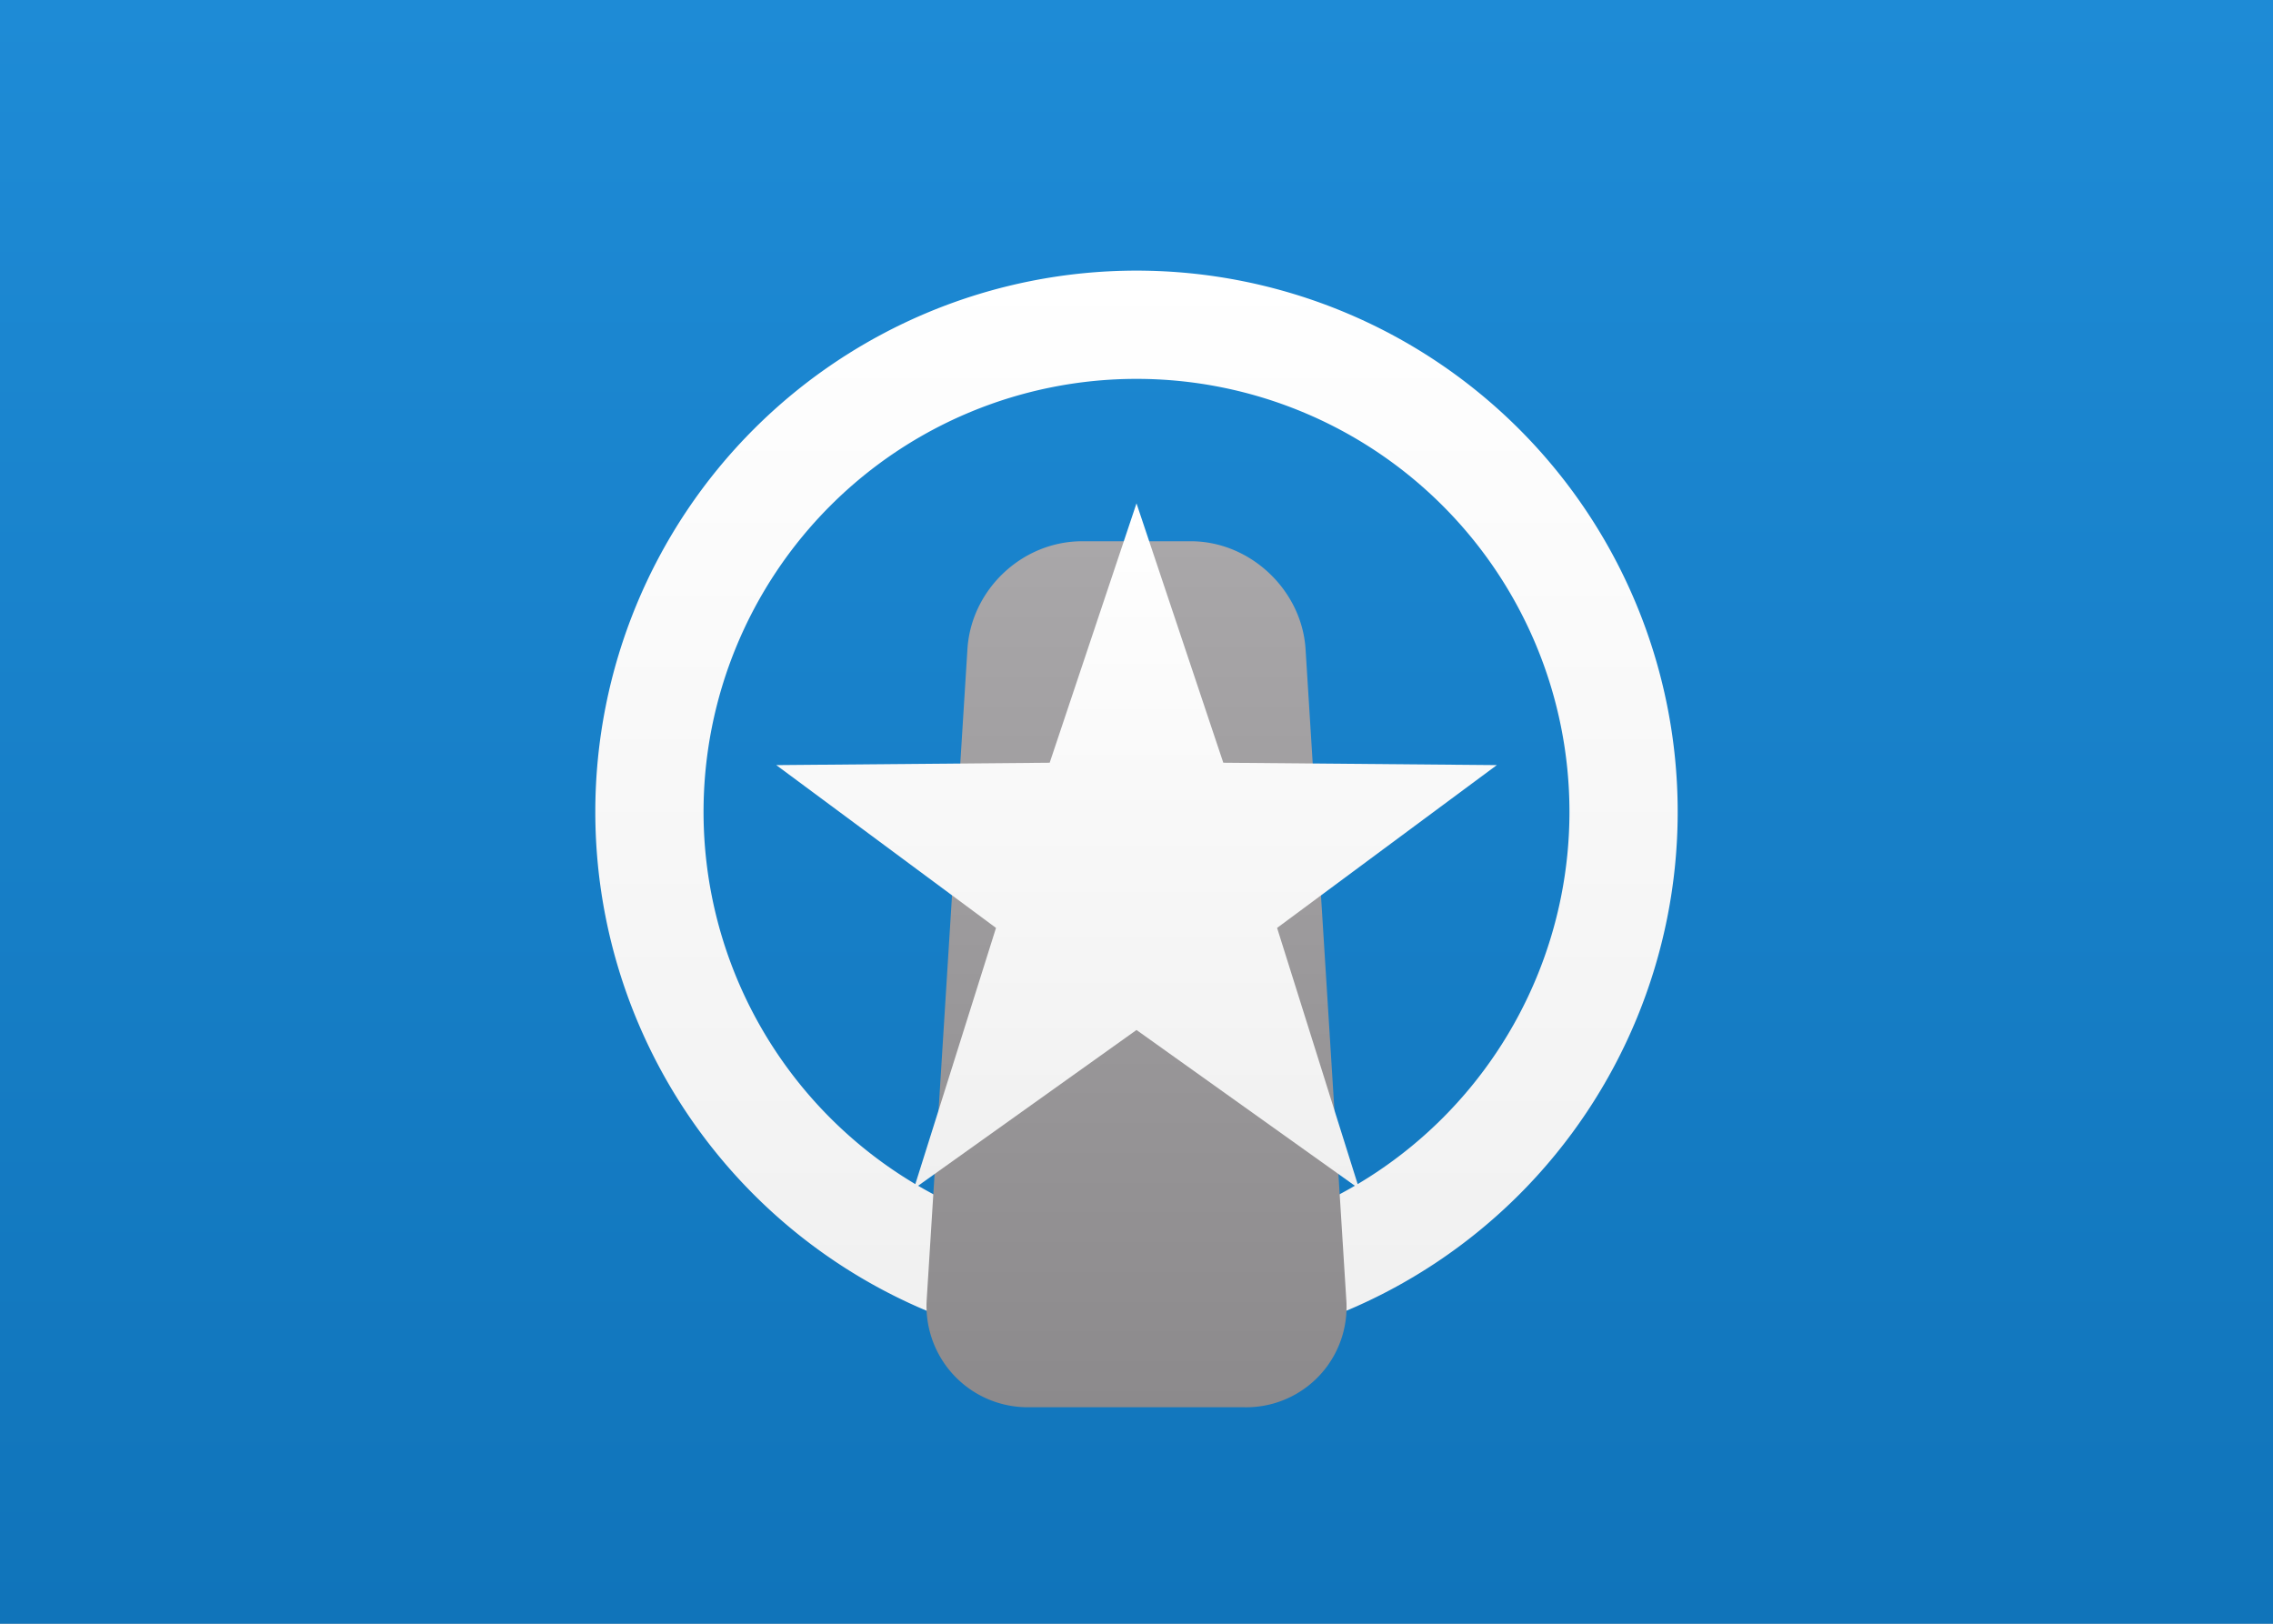
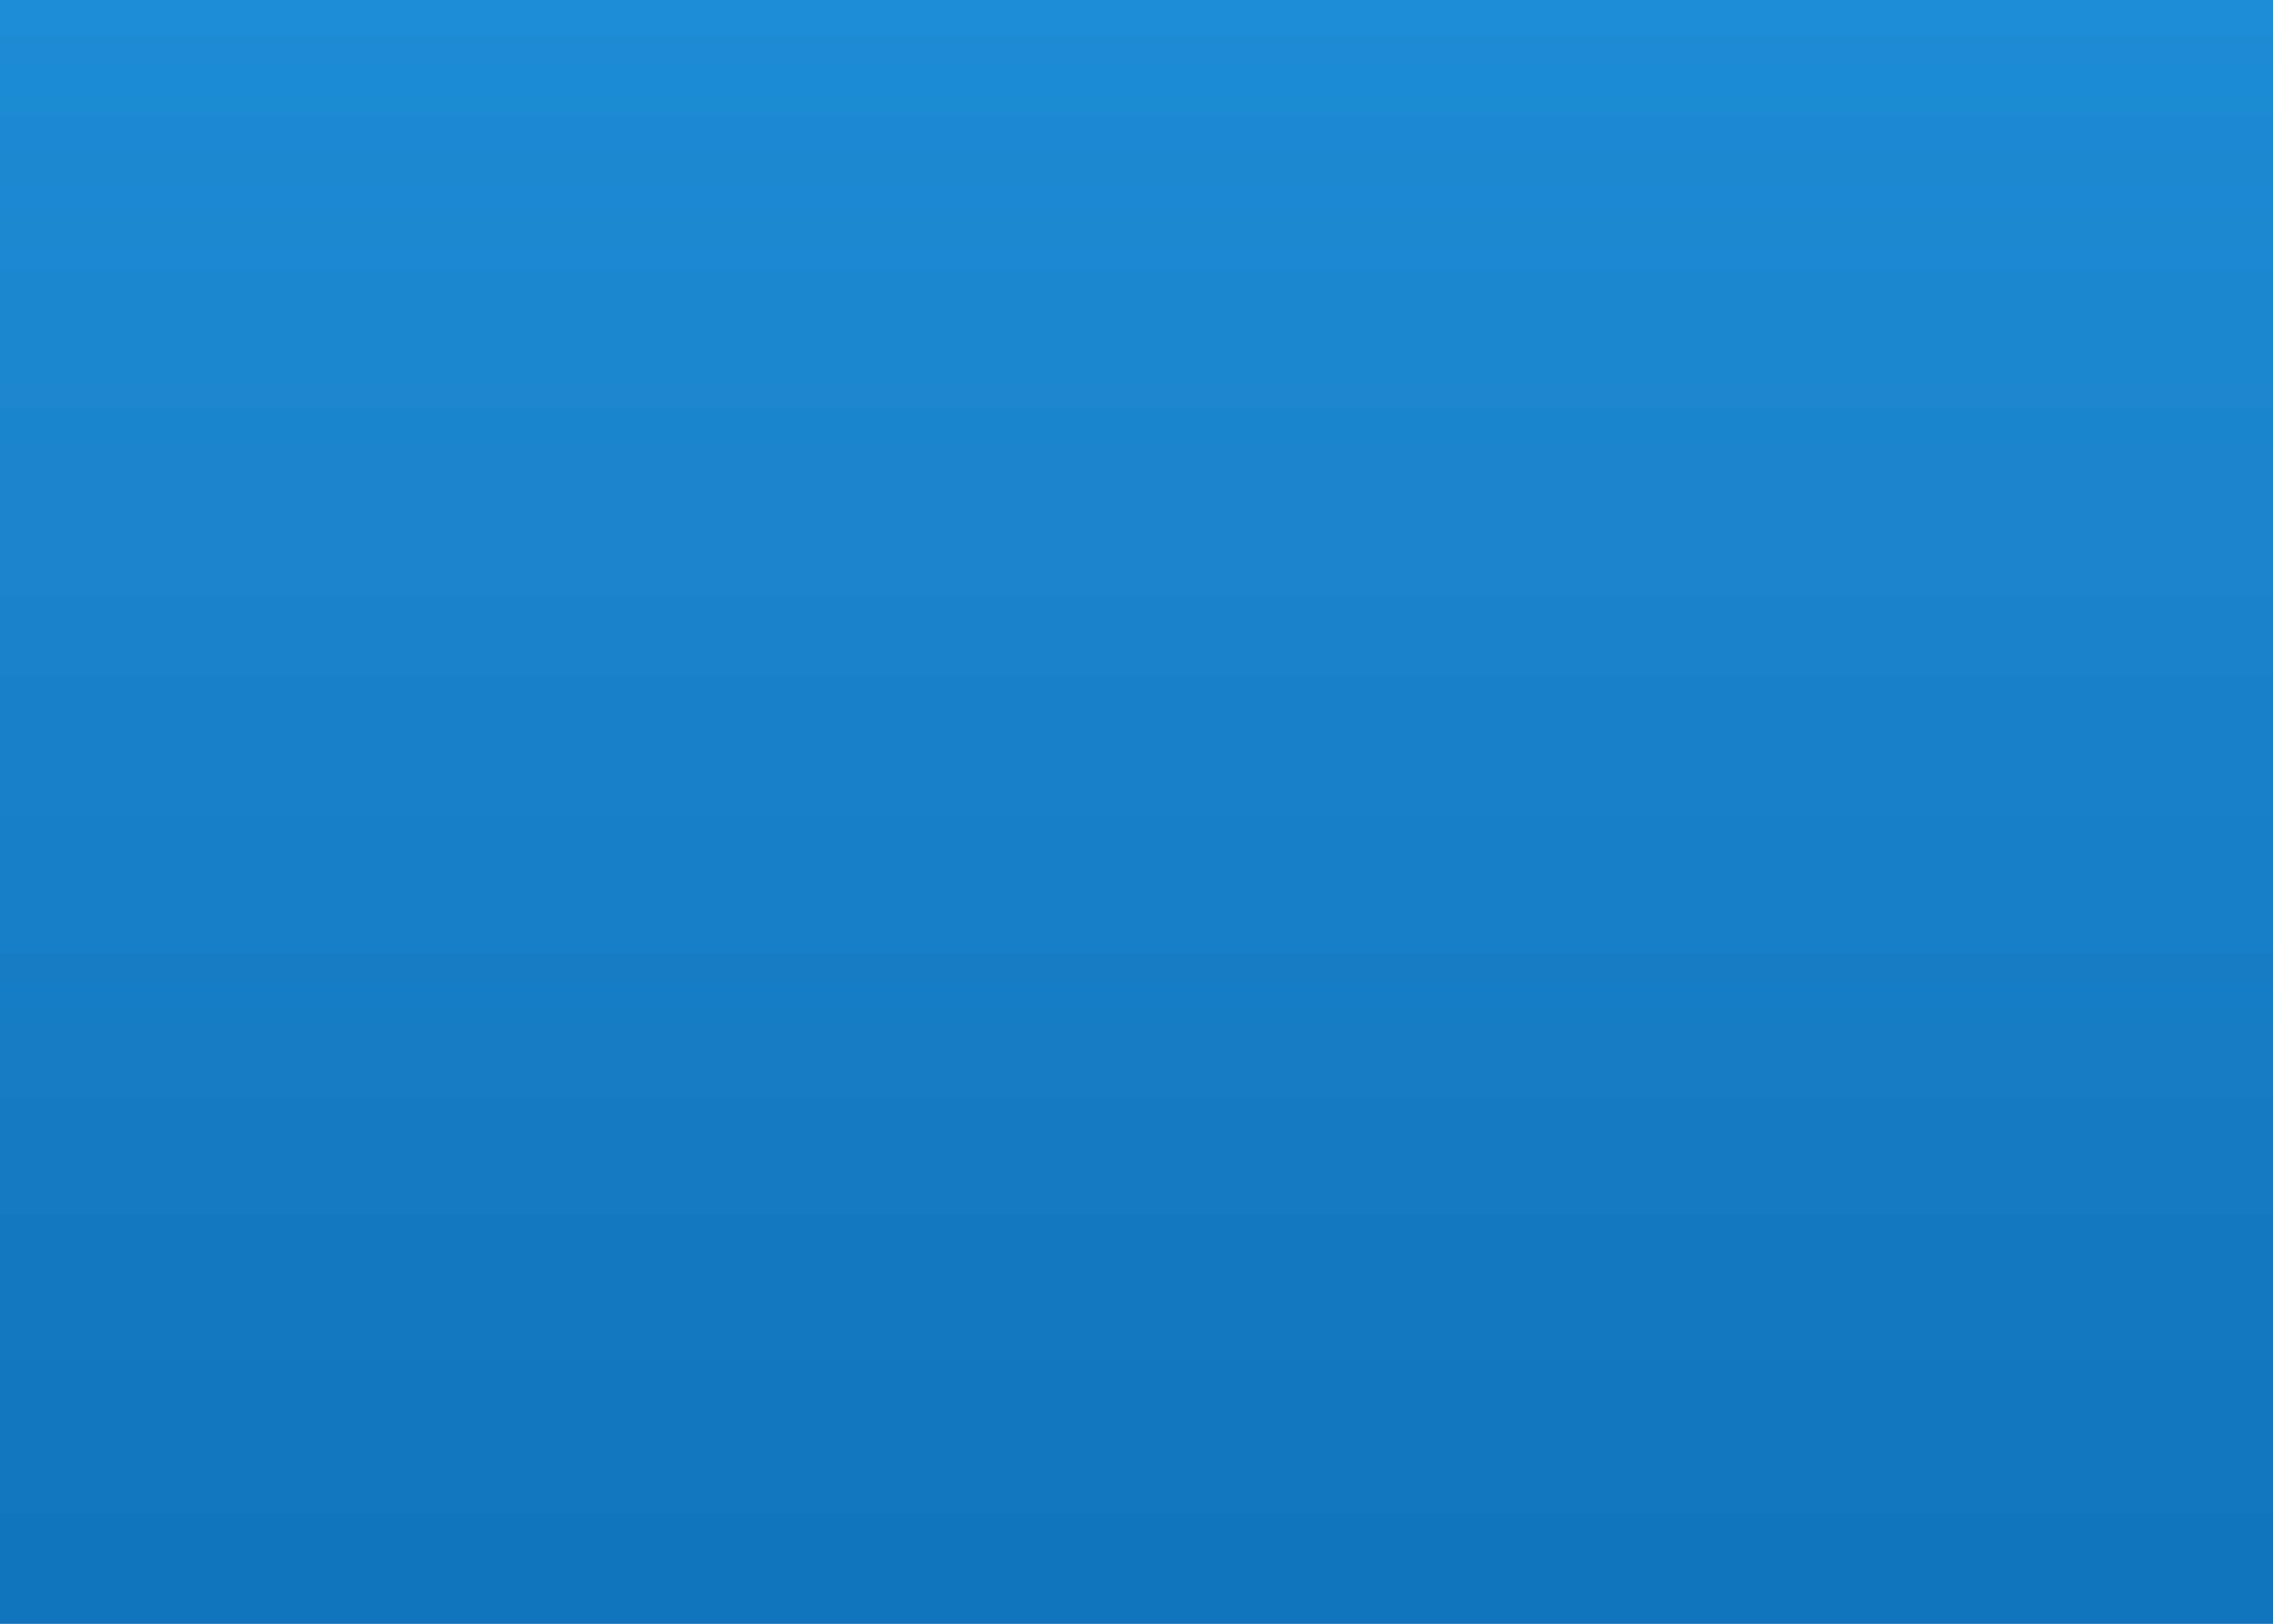
<svg xmlns="http://www.w3.org/2000/svg" width="21" height="15" viewBox="0 0 21 15">
  <rect x="0" y="0" width="21" height="15" fill="#333333" stroke="none" />
  <title>MP</title>
  <defs>
    <linearGradient x1="50%" y1="0%" x2="50%" y2="100%" id="a">
      <stop stop-color="#FFF" offset="0%" />
      <stop stop-color="#F0F0F0" offset="100%" />
    </linearGradient>
    <linearGradient x1="50%" y1="0%" x2="50%" y2="100%" id="b">
      <stop stop-color="#1E8BD6" offset="0%" />
      <stop stop-color="#1074BA" offset="100%" />
    </linearGradient>
    <linearGradient x1="50%" y1="0%" x2="50%" y2="100%" id="c">
      <stop stop-color="#A9A7A9" offset="0%" />
      <stop stop-color="#8C8A8C" offset="100%" />
    </linearGradient>
  </defs>
  <g fill="none" fill-rule="evenodd">
    <path fill="url(#a)" d="M0 0h21v15H0z" />
    <path fill="url(#b)" d="M0 0h21v15H0z" />
-     <path d="M10.5 12.5a5 5 0 1 0 0-10 5 5 0 0 0 0 10zm0-1a4 4 0 1 1 0-8 4 4 0 0 1 0 8z" fill="url(#a)" fill-rule="nonzero" />
-     <path d="M8.938 5.997C8.972 5.447 9.443 5 9.999 5h1.002c.552 0 1.027.453 1.061.997l.376 6.006a.927.927 0 0 1-.947.997H9.509a.935.935 0 0 1-.947-.997l.376-6.006z" fill="url(#c)" />
-     <path fill="url(#a)" d="M10.5 9.515l-2.057 1.467.759-2.41-2.03-1.504 2.526-.022.802-2.396.802 2.396 2.527.022-2.03 1.504.758 2.41z" />
  </g>
</svg>